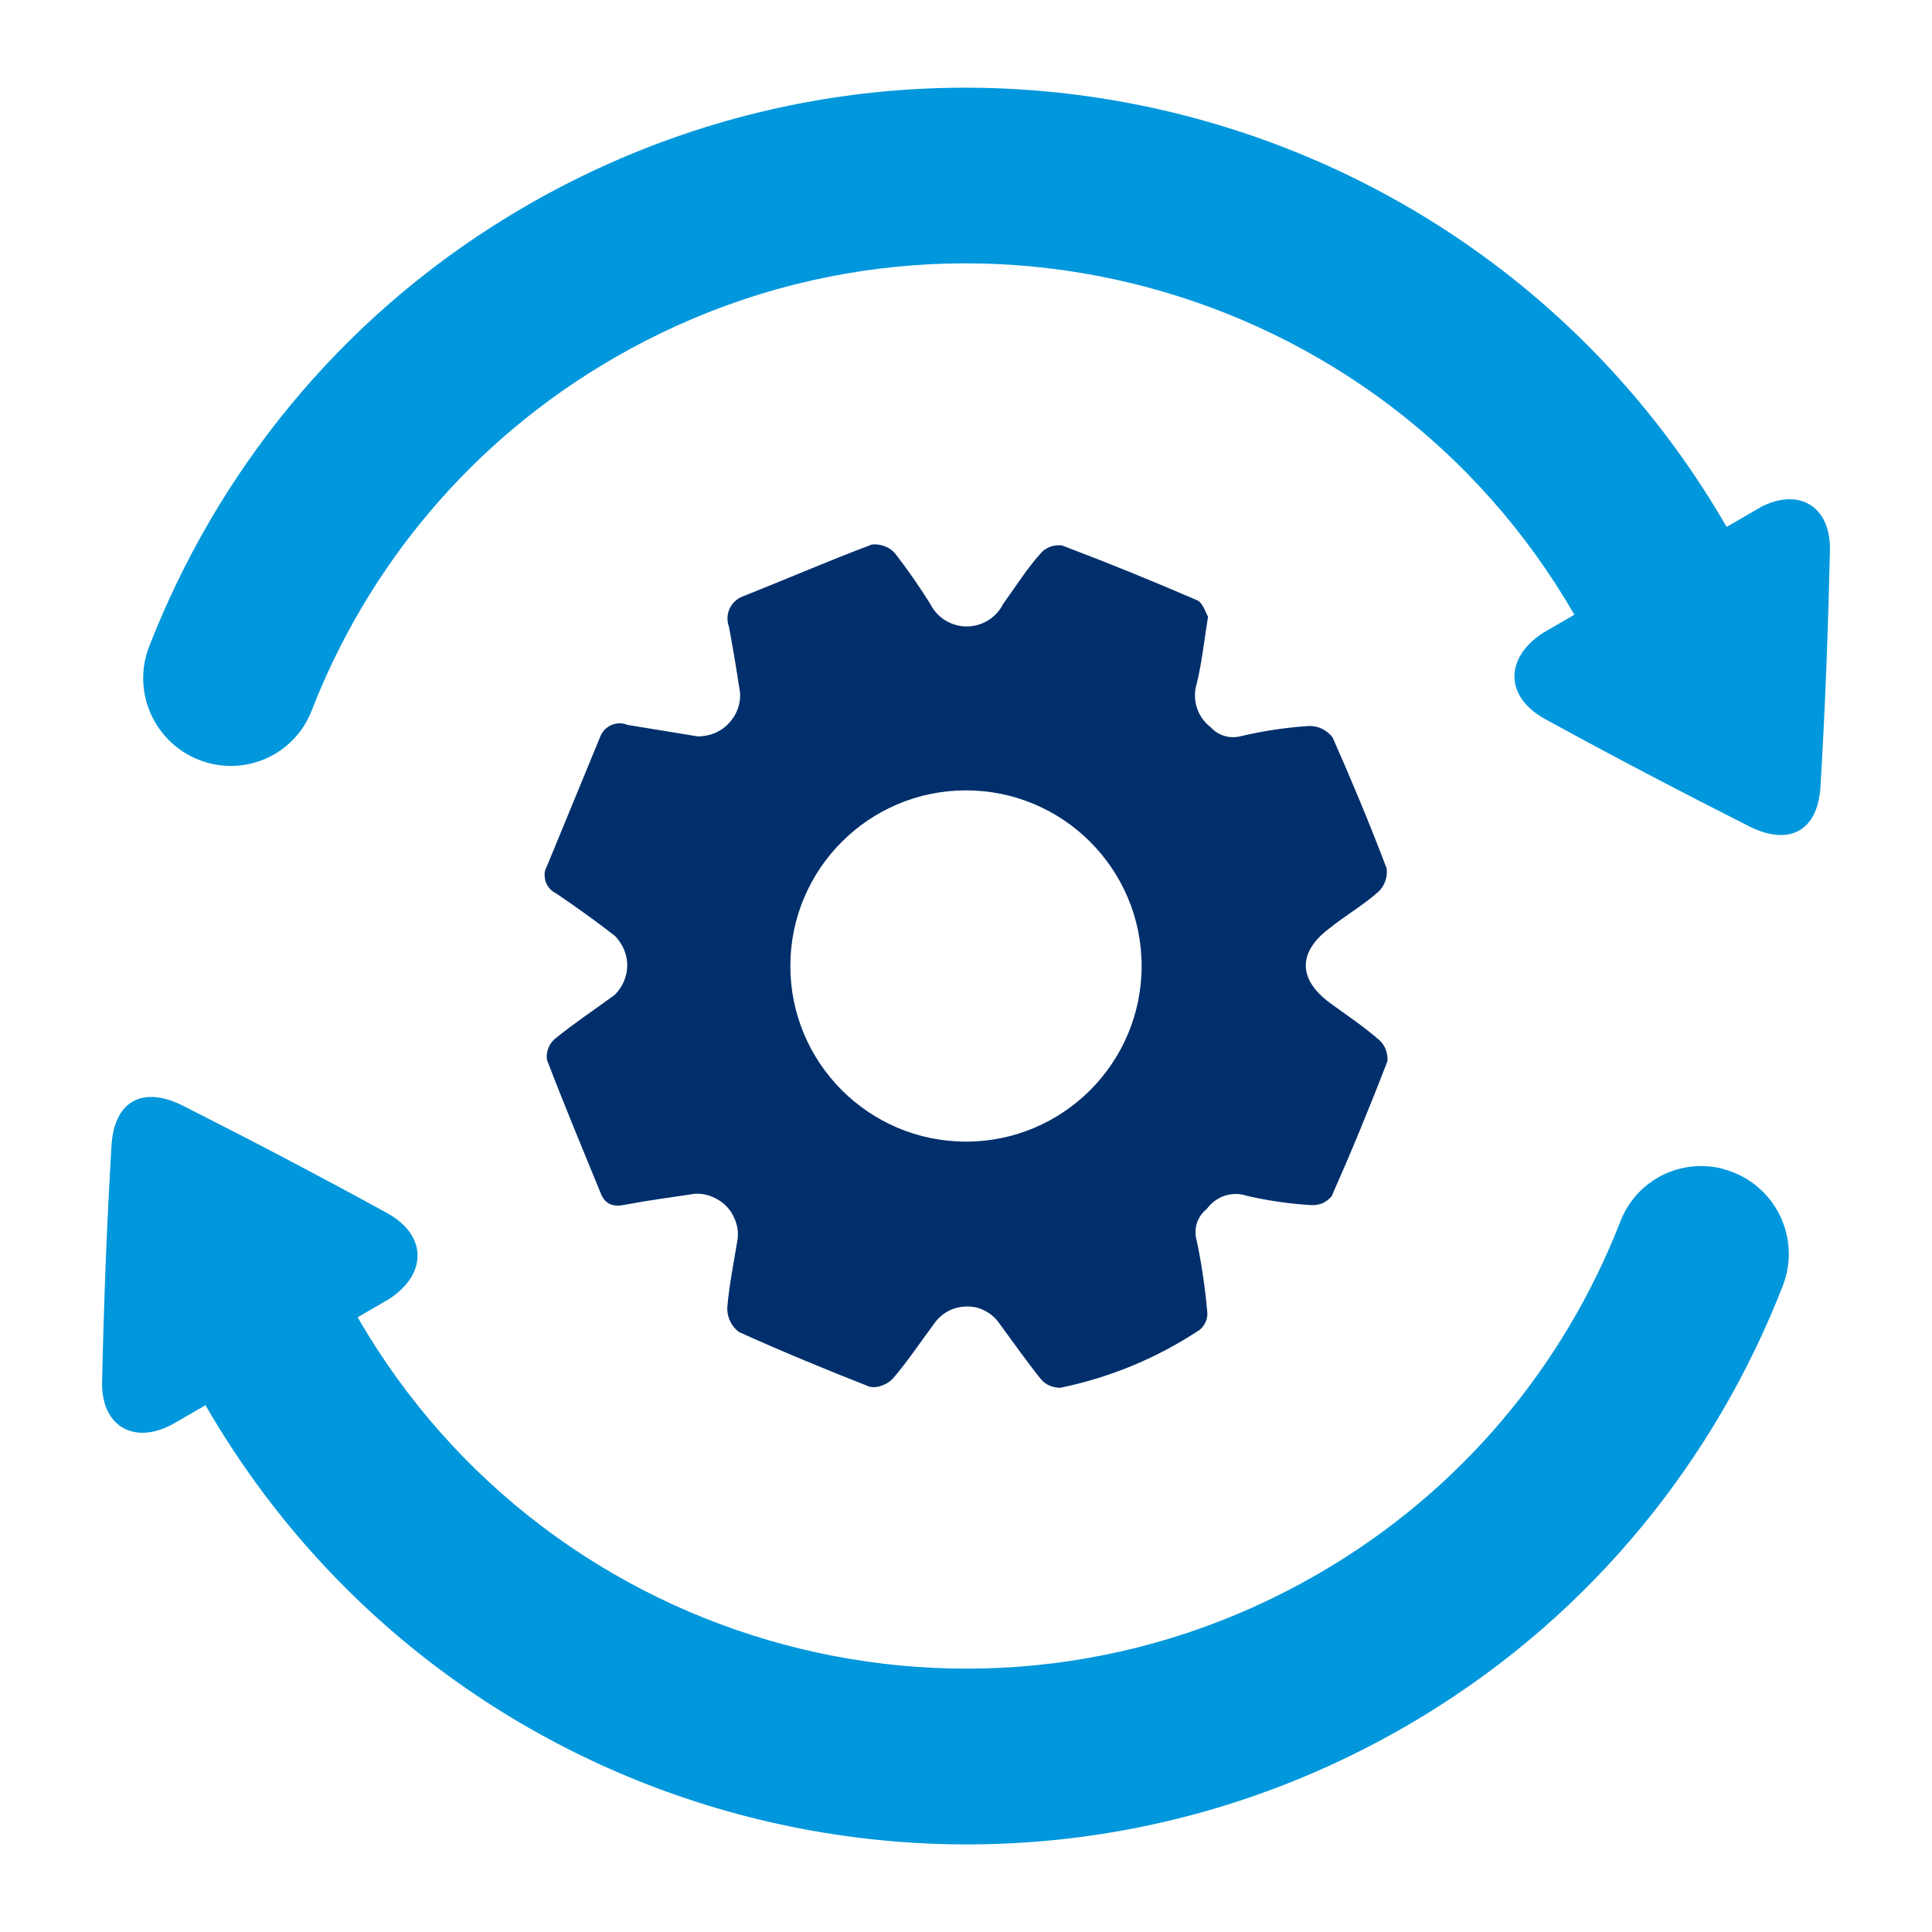
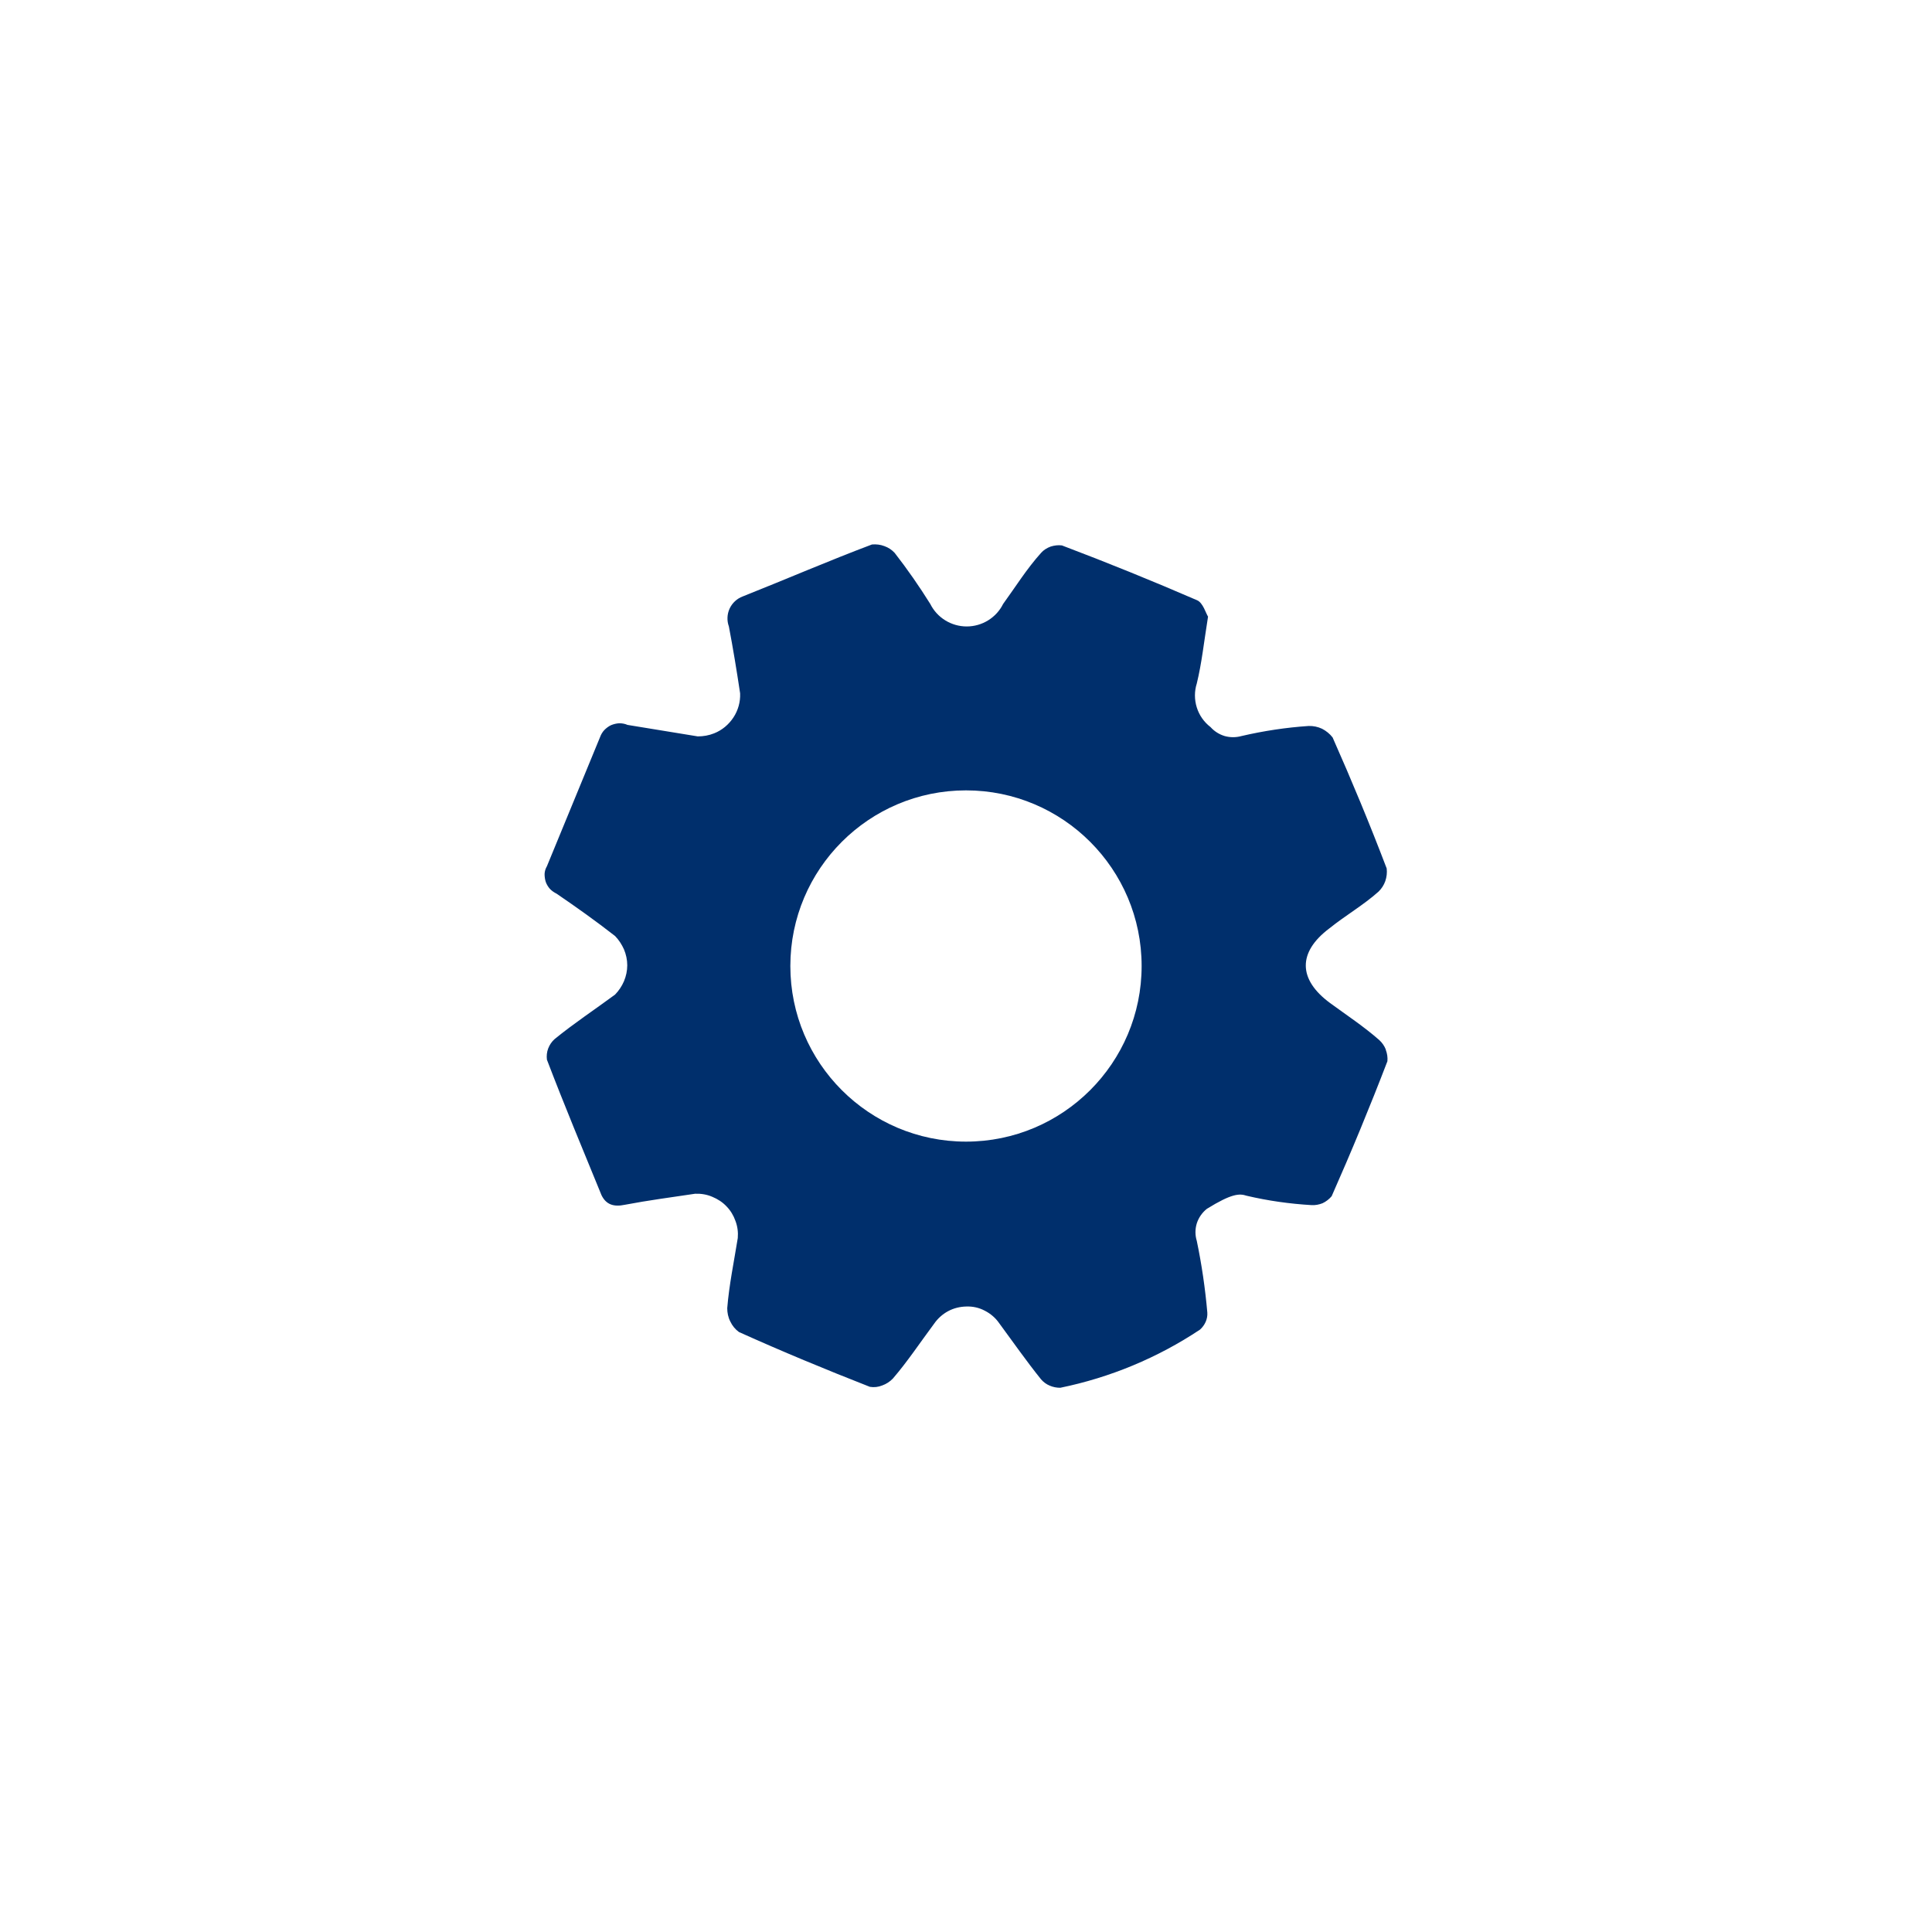
<svg xmlns="http://www.w3.org/2000/svg" fill="none" viewBox="0 0 72 72" height="72" width="72">
-   <path fill="#0097DC" d="M64.233 43.566C62.64 43.139 60.986 43.977 60.389 45.513C58.307 50.867 54.458 55.58 49.091 58.673C36.568 65.904 20.557 61.614 13.327 49.091L14.496 48.414C15.928 47.481 15.928 46.036 14.426 45.207C11.904 43.824 9.356 42.489 6.79 41.193C5.306 40.46 4.246 41.036 4.154 42.716C3.98 45.622 3.871 48.537 3.805 51.473C3.757 53.14 4.975 53.856 6.419 53.084L7.658 52.368C16.826 68.247 37.296 73.536 53.045 63.945C59.359 60.1 63.923 54.384 66.441 47.913C67.148 46.097 66.114 44.073 64.233 43.571V43.566Z" />
-   <path fill="#0097DC" d="M65.585 18.921L64.346 19.636C55.174 3.757 34.708 -1.532 18.956 8.06C12.642 11.904 8.077 17.62 5.559 24.092C4.852 25.907 5.887 27.932 7.767 28.433C9.36 28.861 11.014 28.023 11.612 26.487C13.693 21.133 17.542 16.42 22.909 13.327C35.433 6.096 51.443 10.386 58.673 22.909L57.504 23.585C56.073 24.519 56.073 25.964 57.574 26.793C60.096 28.176 62.644 29.511 65.21 30.807C66.694 31.54 67.754 30.964 67.846 29.284C68.02 26.378 68.129 23.463 68.195 20.527C68.243 18.86 67.025 18.144 65.581 18.916L65.585 18.921Z" />
-   <path fill="#002F6C" d="M51.644 39.111C51.591 38.976 51.508 38.858 51.399 38.758C50.823 38.252 50.186 37.833 49.566 37.379C48.371 36.498 48.362 35.485 49.54 34.599C50.16 34.102 50.806 33.735 51.373 33.229C51.486 33.12 51.574 32.985 51.626 32.836C51.678 32.684 51.696 32.527 51.678 32.365C51.05 30.716 50.378 29.097 49.662 27.482C49.558 27.347 49.422 27.238 49.27 27.159C49.113 27.085 48.942 27.05 48.772 27.055C47.93 27.111 47.092 27.238 46.267 27.43C46.062 27.487 45.844 27.487 45.639 27.43C45.438 27.369 45.255 27.255 45.115 27.098C44.871 26.911 44.692 26.657 44.601 26.365C44.509 26.073 44.509 25.759 44.601 25.471C44.784 24.72 44.862 23.97 45.02 22.979C44.941 22.866 44.836 22.464 44.609 22.368C42.947 21.648 41.267 20.967 39.574 20.326C39.434 20.308 39.29 20.326 39.155 20.369C39.02 20.418 38.893 20.496 38.797 20.605C38.256 21.207 37.846 21.871 37.383 22.508C37.257 22.761 37.065 22.97 36.825 23.119C36.585 23.267 36.31 23.346 36.026 23.346C35.742 23.346 35.468 23.267 35.227 23.119C34.987 22.97 34.795 22.761 34.669 22.508C34.259 21.853 33.818 21.216 33.342 20.605C33.238 20.492 33.107 20.404 32.958 20.352C32.81 20.295 32.653 20.278 32.496 20.291C30.873 20.902 29.284 21.591 27.678 22.228C27.465 22.307 27.286 22.473 27.19 22.682C27.094 22.892 27.085 23.132 27.163 23.346C27.321 24.175 27.451 24.969 27.582 25.837C27.596 26.156 27.508 26.47 27.334 26.736C27.159 27.002 26.91 27.212 26.614 27.329C26.417 27.408 26.212 27.443 26.003 27.443L23.385 27.015C23.289 26.972 23.184 26.954 23.079 26.954C22.974 26.959 22.87 26.985 22.774 27.024C22.678 27.068 22.595 27.133 22.521 27.207C22.451 27.282 22.398 27.373 22.363 27.469L20.382 32.282C20.33 32.37 20.299 32.47 20.295 32.57C20.295 32.671 20.308 32.771 20.339 32.867C20.374 32.963 20.426 33.05 20.496 33.129C20.566 33.199 20.649 33.26 20.74 33.303C21.482 33.809 22.206 34.324 22.922 34.883C23.062 35.027 23.171 35.197 23.254 35.38C23.332 35.568 23.376 35.769 23.376 35.974C23.376 36.179 23.332 36.38 23.254 36.567C23.175 36.751 23.062 36.921 22.922 37.065C22.154 37.632 21.386 38.138 20.67 38.723C20.561 38.819 20.483 38.937 20.43 39.072C20.378 39.207 20.365 39.351 20.382 39.491C21.028 41.184 21.726 42.855 22.416 44.54C22.59 44.898 22.878 44.985 23.289 44.898C24.161 44.732 25.034 44.618 25.907 44.487C26.125 44.479 26.343 44.514 26.544 44.601C26.745 44.684 26.928 44.801 27.076 44.959C27.225 45.111 27.338 45.299 27.408 45.5C27.486 45.705 27.513 45.919 27.495 46.137C27.355 47.01 27.172 47.882 27.102 48.751C27.102 48.921 27.137 49.095 27.216 49.248C27.29 49.405 27.399 49.54 27.539 49.641C29.145 50.365 30.768 51.037 32.417 51.683C32.574 51.709 32.731 51.692 32.88 51.631C33.028 51.578 33.163 51.491 33.273 51.377C33.822 50.74 34.294 50.025 34.809 49.335C34.944 49.139 35.123 48.977 35.332 48.864C35.542 48.751 35.777 48.694 36.013 48.69C36.253 48.681 36.489 48.733 36.702 48.847C36.916 48.956 37.099 49.113 37.235 49.309C37.75 50.007 38.256 50.732 38.797 51.404C38.884 51.504 38.993 51.587 39.12 51.639C39.242 51.692 39.377 51.718 39.513 51.718C41.371 51.338 43.143 50.601 44.723 49.549C44.81 49.471 44.884 49.37 44.932 49.261C44.98 49.152 45.002 49.03 44.993 48.912C44.915 48.017 44.784 47.123 44.601 46.246C44.535 46.032 44.535 45.805 44.601 45.591C44.67 45.377 44.801 45.19 44.976 45.05C45.142 44.823 45.373 44.653 45.639 44.562C45.905 44.474 46.193 44.474 46.459 44.562C47.254 44.749 48.061 44.863 48.877 44.911C49.017 44.919 49.156 44.893 49.287 44.841C49.418 44.78 49.536 44.688 49.627 44.579C50.361 42.921 51.054 41.245 51.705 39.548C51.718 39.404 51.696 39.26 51.644 39.124V39.111ZM36 42.545C32.387 42.545 29.454 39.613 29.454 36C29.454 32.387 32.387 29.455 36 29.455C39.613 29.455 42.545 32.387 42.545 36C42.545 39.613 39.613 42.545 36 42.545Z" />
+   <path fill="#002F6C" d="M51.644 39.111C51.591 38.976 51.508 38.858 51.399 38.758C50.823 38.252 50.186 37.833 49.566 37.379C48.371 36.498 48.362 35.485 49.54 34.599C50.16 34.102 50.806 33.735 51.373 33.229C51.486 33.12 51.574 32.985 51.626 32.836C51.678 32.684 51.696 32.527 51.678 32.365C51.05 30.716 50.378 29.097 49.662 27.482C49.558 27.347 49.422 27.238 49.27 27.159C49.113 27.085 48.942 27.05 48.772 27.055C47.93 27.111 47.092 27.238 46.267 27.43C46.062 27.487 45.844 27.487 45.639 27.43C45.438 27.369 45.255 27.255 45.115 27.098C44.871 26.911 44.692 26.657 44.601 26.365C44.509 26.073 44.509 25.759 44.601 25.471C44.784 24.72 44.862 23.97 45.02 22.979C44.941 22.866 44.836 22.464 44.609 22.368C42.947 21.648 41.267 20.967 39.574 20.326C39.434 20.308 39.29 20.326 39.155 20.369C39.02 20.418 38.893 20.496 38.797 20.605C38.256 21.207 37.846 21.871 37.383 22.508C37.257 22.761 37.065 22.97 36.825 23.119C36.585 23.267 36.31 23.346 36.026 23.346C35.742 23.346 35.468 23.267 35.227 23.119C34.987 22.97 34.795 22.761 34.669 22.508C34.259 21.853 33.818 21.216 33.342 20.605C33.238 20.492 33.107 20.404 32.958 20.352C32.81 20.295 32.653 20.278 32.496 20.291C30.873 20.902 29.284 21.591 27.678 22.228C27.465 22.307 27.286 22.473 27.19 22.682C27.094 22.892 27.085 23.132 27.163 23.346C27.321 24.175 27.451 24.969 27.582 25.837C27.596 26.156 27.508 26.47 27.334 26.736C27.159 27.002 26.91 27.212 26.614 27.329C26.417 27.408 26.212 27.443 26.003 27.443L23.385 27.015C23.289 26.972 23.184 26.954 23.079 26.954C22.974 26.959 22.87 26.985 22.774 27.024C22.678 27.068 22.595 27.133 22.521 27.207C22.451 27.282 22.398 27.373 22.363 27.469L20.382 32.282C20.33 32.37 20.299 32.47 20.295 32.57C20.295 32.671 20.308 32.771 20.339 32.867C20.374 32.963 20.426 33.05 20.496 33.129C20.566 33.199 20.649 33.26 20.74 33.303C21.482 33.809 22.206 34.324 22.922 34.883C23.062 35.027 23.171 35.197 23.254 35.38C23.332 35.568 23.376 35.769 23.376 35.974C23.376 36.179 23.332 36.38 23.254 36.567C23.175 36.751 23.062 36.921 22.922 37.065C22.154 37.632 21.386 38.138 20.67 38.723C20.561 38.819 20.483 38.937 20.43 39.072C20.378 39.207 20.365 39.351 20.382 39.491C21.028 41.184 21.726 42.855 22.416 44.54C22.59 44.898 22.878 44.985 23.289 44.898C24.161 44.732 25.034 44.618 25.907 44.487C26.125 44.479 26.343 44.514 26.544 44.601C26.745 44.684 26.928 44.801 27.076 44.959C27.225 45.111 27.338 45.299 27.408 45.5C27.486 45.705 27.513 45.919 27.495 46.137C27.355 47.01 27.172 47.882 27.102 48.751C27.102 48.921 27.137 49.095 27.216 49.248C27.29 49.405 27.399 49.54 27.539 49.641C29.145 50.365 30.768 51.037 32.417 51.683C32.574 51.709 32.731 51.692 32.88 51.631C33.028 51.578 33.163 51.491 33.273 51.377C33.822 50.74 34.294 50.025 34.809 49.335C34.944 49.139 35.123 48.977 35.332 48.864C35.542 48.751 35.777 48.694 36.013 48.69C36.253 48.681 36.489 48.733 36.702 48.847C36.916 48.956 37.099 49.113 37.235 49.309C37.75 50.007 38.256 50.732 38.797 51.404C38.884 51.504 38.993 51.587 39.12 51.639C39.242 51.692 39.377 51.718 39.513 51.718C41.371 51.338 43.143 50.601 44.723 49.549C44.81 49.471 44.884 49.37 44.932 49.261C44.98 49.152 45.002 49.03 44.993 48.912C44.915 48.017 44.784 47.123 44.601 46.246C44.535 46.032 44.535 45.805 44.601 45.591C44.67 45.377 44.801 45.19 44.976 45.05C45.905 44.474 46.193 44.474 46.459 44.562C47.254 44.749 48.061 44.863 48.877 44.911C49.017 44.919 49.156 44.893 49.287 44.841C49.418 44.78 49.536 44.688 49.627 44.579C50.361 42.921 51.054 41.245 51.705 39.548C51.718 39.404 51.696 39.26 51.644 39.124V39.111ZM36 42.545C32.387 42.545 29.454 39.613 29.454 36C29.454 32.387 32.387 29.455 36 29.455C39.613 29.455 42.545 32.387 42.545 36C42.545 39.613 39.613 42.545 36 42.545Z" />
</svg>